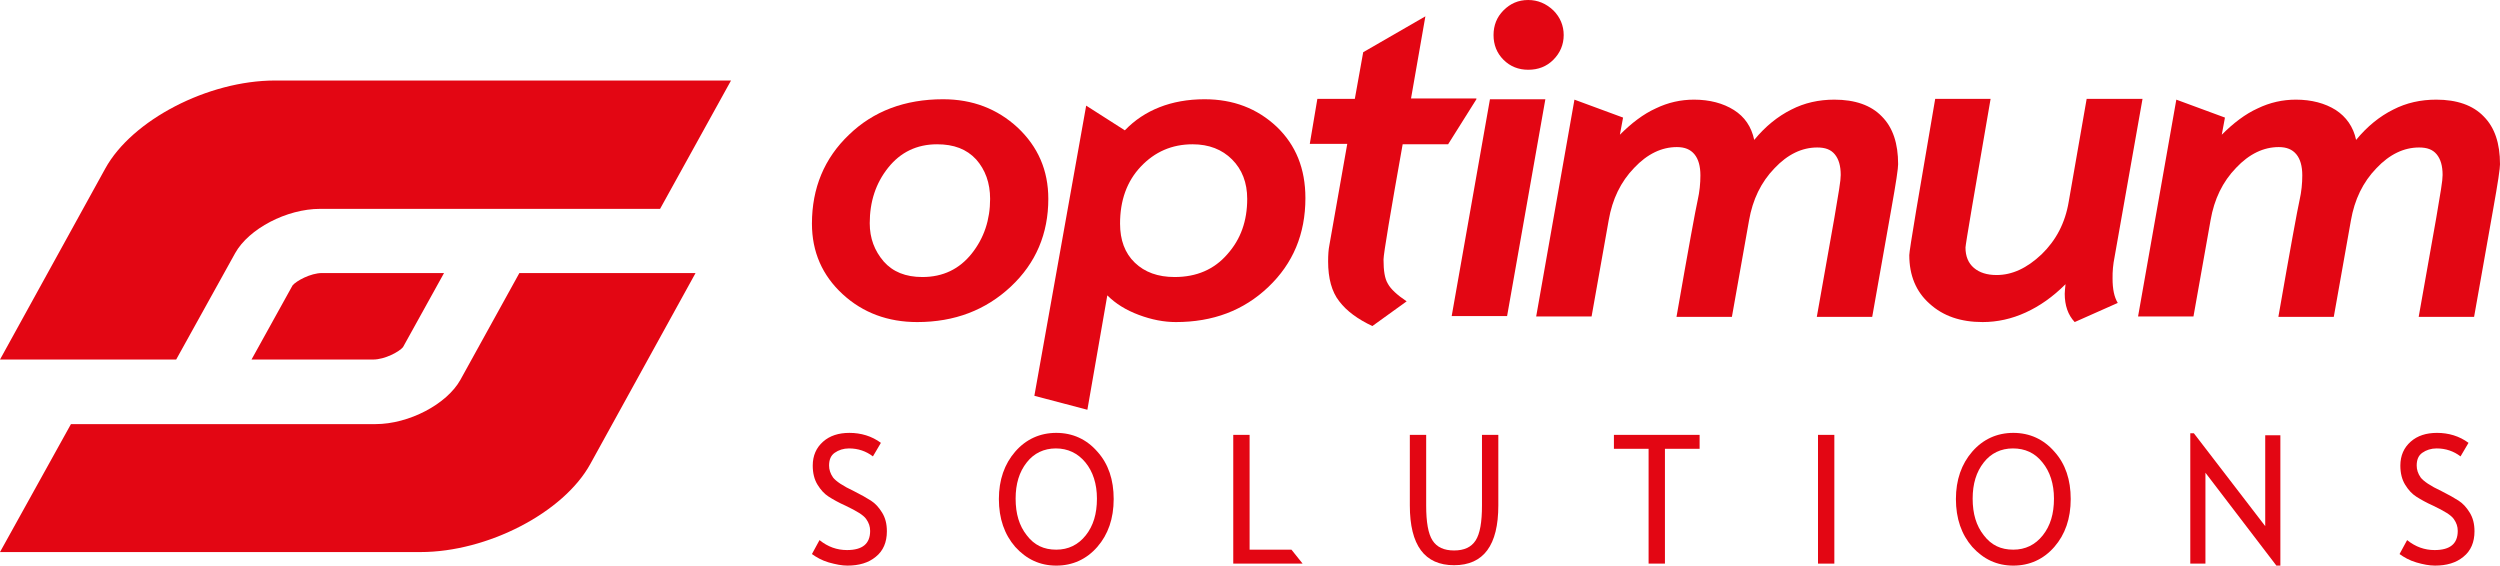
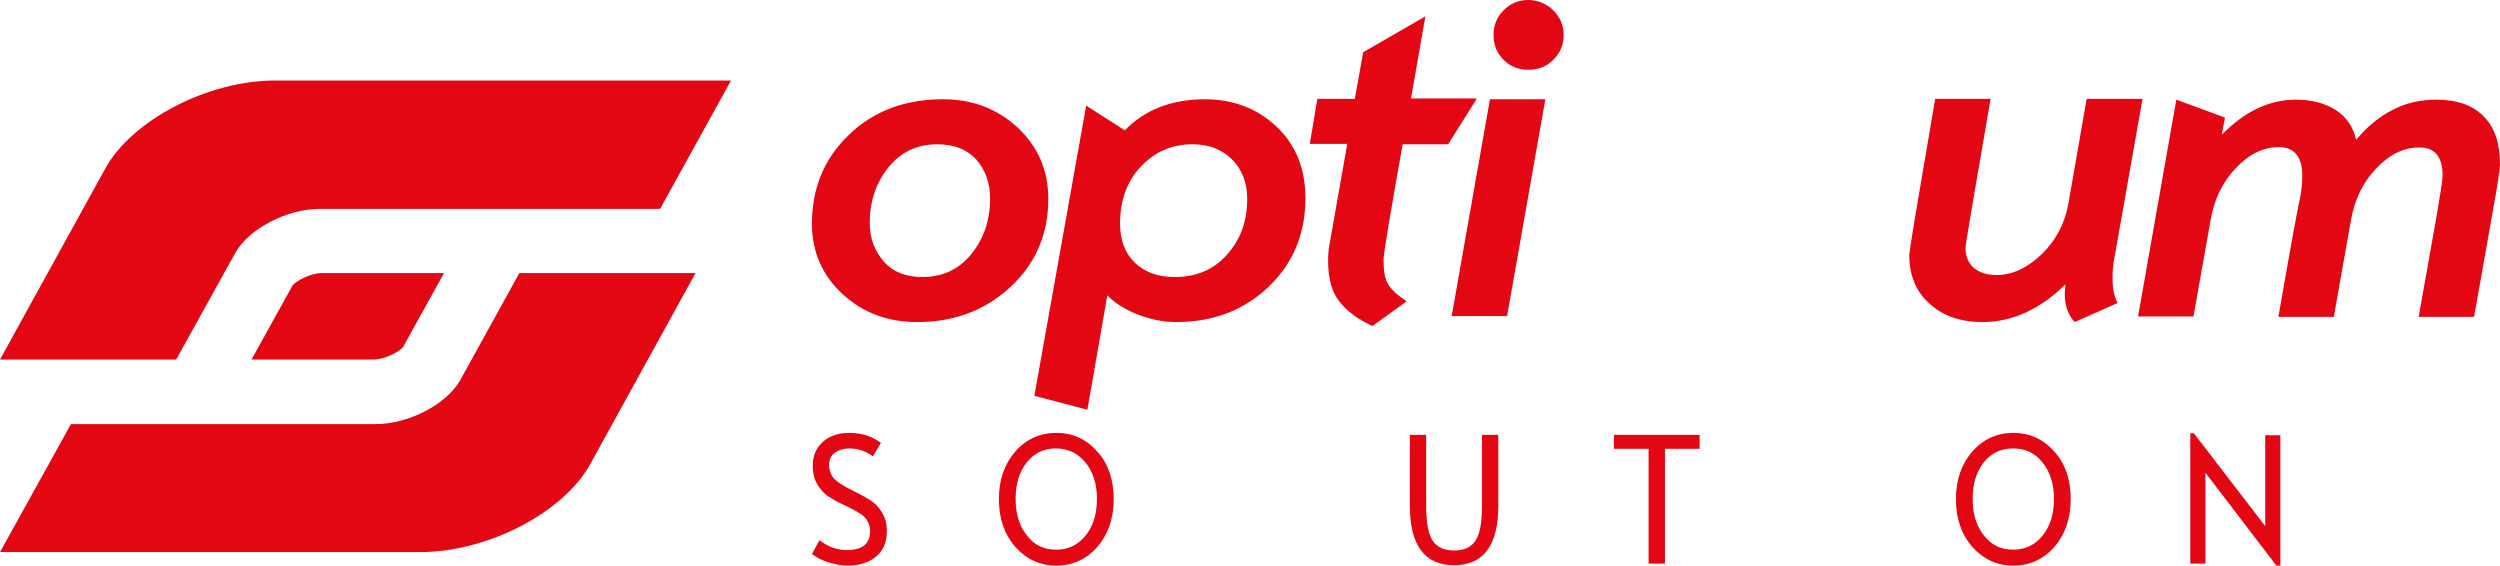
<svg xmlns="http://www.w3.org/2000/svg" version="1.1" id="Laag_1" x="0px" y="0px" viewBox="0 0 627.2 141.9" style="enable-background:new 0 0 627.2 141.9;" xml:space="preserve">
  <style type="text/css">
	.st0{fill:#E30613;}
</style>
  <g>
    <g>
      <path class="st0" d="M130.3,68.5l-14.8,26.8c-3.4,6.1-12.9,11.1-21.3,11.1H17.8L0,138.5h105.5c16.8,0,35.9-9.9,42.6-22.1    l26.4-47.9H130.3z" />
      <g>
        <path class="st0" d="M63.1,90.2l10.3-18.6c0.9-1.1,4.5-3.1,7.4-3.1h30.6l-10.3,18.6c-0.9,1.1-4.5,3.1-7.5,3.1H63.1z" />
        <path class="st0" d="M69,20.2c-16.8,0-35.9,9.9-42.6,22.1L0,90.2h44.2L59,63.5c3.4-6.1,12.9-11.1,21.3-11.1h85.3l17.8-32.2H69z" />
      </g>
    </g>
    <g>
      <g>
        <path class="st0" d="M219,114.5c-1.7-1.3-3.7-2-6-2c-1.4,0-2.6,0.4-3.6,1.1c-1,0.7-1.4,1.8-1.4,3.2c0,1,0.3,2,1,3     c0.7,0.9,2.4,2.1,5.2,3.4c1.8,0.9,3.2,1.7,4.3,2.4c1.1,0.7,2,1.7,2.8,3c0.8,1.3,1.2,2.8,1.2,4.7c0,2.7-0.9,4.9-2.8,6.4     c-1.8,1.5-4.2,2.2-7.1,2.2c-1.4,0-2.9-0.3-4.7-0.8c-1.7-0.5-3.1-1.3-4.2-2.1l1.9-3.5c2.1,1.7,4.4,2.5,6.9,2.5     c3.9,0,5.8-1.6,5.8-4.8c0-1.1-0.3-2-1-3s-2.4-2-5.1-3.3c-1.8-0.8-3.2-1.6-4.3-2.3c-1.1-0.7-2-1.7-2.8-3c-0.8-1.3-1.2-2.9-1.2-4.8     c0-2.5,0.9-4.5,2.6-6s3.9-2.2,6.6-2.2c2.9,0,5.6,0.8,7.9,2.5L219,114.5z" />
        <path class="st0" d="M265,108.6c4.1,0,7.6,1.6,10.3,4.7c2.8,3.1,4.1,7.1,4.1,11.9c0,4.9-1.4,8.9-4.1,12     c-2.7,3.1-6.2,4.7-10.3,4.7c-4.1,0-7.5-1.6-10.3-4.7c-2.7-3.1-4.1-7.1-4.1-12c0-4.8,1.4-8.8,4.1-11.9     C257.4,110.2,260.9,108.6,265,108.6z M265,137.9c3,0,5.5-1.2,7.4-3.6c1.9-2.4,2.8-5.4,2.8-9.2c0-3.7-1-6.8-2.9-9.1     s-4.4-3.5-7.4-3.5c-3,0-5.5,1.2-7.3,3.5c-1.9,2.4-2.8,5.4-2.8,9.1c0,3.8,0.9,6.8,2.8,9.2C259.5,136.8,261.9,137.9,265,137.9z" />
-         <path class="st0" d="M326.8,141.4h-17.4v-32.3h4.1v28.8h10.5L326.8,141.4z" />
        <path class="st0" d="M375.9,126.8c0,10-3.7,15-11.1,15c-7.4,0-11.1-5-11.1-15v-17.7h4.1v17.7c0,4.2,0.5,7.1,1.6,8.8     c1.1,1.7,2.9,2.5,5.4,2.5c2.5,0,4.3-0.8,5.4-2.5c1.1-1.7,1.6-4.6,1.6-8.8v-17.7h4.1V126.8z" />
        <path class="st0" d="M426.4,112.6h-8.7v28.8h-4.1v-28.8h-8.7v-3.5h21.5V112.6z" />
-         <path class="st0" d="M460.2,141.4h-4.1v-32.3h4.1V141.4z" />
        <path class="st0" d="M505.1,108.6c4.1,0,7.6,1.6,10.3,4.7c2.8,3.1,4.1,7.1,4.1,11.9c0,4.9-1.4,8.9-4.1,12     c-2.7,3.1-6.2,4.7-10.3,4.7c-4.1,0-7.5-1.6-10.3-4.7c-2.7-3.1-4.1-7.1-4.1-12c0-4.8,1.4-8.8,4.1-11.9     C497.5,110.2,501,108.6,505.1,108.6z M505.1,137.9c3,0,5.5-1.2,7.4-3.6c1.9-2.4,2.8-5.4,2.8-9.2c0-3.7-1-6.8-2.9-9.1     c-1.9-2.4-4.4-3.5-7.4-3.5c-3,0-5.5,1.2-7.3,3.5c-1.9,2.4-2.8,5.4-2.8,9.1c0,3.8,0.9,6.8,2.8,9.2     C499.6,136.8,502,137.9,505.1,137.9z" />
        <path class="st0" d="M572,141.9h-0.9l-17.8-23.3v22.8h-3.8v-32.7h0.9l17.9,23.3v-22.8h3.8V141.9z" />
-         <path class="st0" d="M617.3,114.5c-1.7-1.3-3.7-2-6-2c-1.4,0-2.6,0.4-3.6,1.1c-1,0.7-1.4,1.8-1.4,3.2c0,1,0.3,2,1,3     c0.7,0.9,2.4,2.1,5.2,3.4c1.8,0.9,3.2,1.7,4.3,2.4c1.1,0.7,2,1.7,2.8,3c0.8,1.3,1.2,2.8,1.2,4.7c0,2.7-0.9,4.9-2.8,6.4     c-1.8,1.5-4.2,2.2-7.1,2.2c-1.4,0-3-0.3-4.7-0.8c-1.7-0.5-3.1-1.3-4.2-2.1l1.9-3.5c2.1,1.7,4.4,2.5,6.9,2.5     c3.9,0,5.8-1.6,5.8-4.8c0-1.1-0.3-2-1-3s-2.4-2-5.1-3.3c-1.8-0.8-3.2-1.6-4.3-2.3c-1.1-0.7-2-1.7-2.8-3c-0.8-1.3-1.2-2.9-1.2-4.8     c0-2.5,0.9-4.5,2.6-6c1.7-1.5,3.9-2.2,6.6-2.2c2.9,0,5.6,0.8,7.9,2.5L617.3,114.5z" />
      </g>
      <path class="st0" d="M236.6,24.9c7.4,0,13.6,2.4,18.7,7.1c5.1,4.8,7.7,10.7,7.7,17.9c0,8.7-3.1,16.1-9.4,22    c-6.3,5.9-14.1,8.9-23.5,8.9c-7.3,0-13.6-2.3-18.7-7c-5.1-4.7-7.7-10.6-7.7-17.7c0-8.9,3.1-16.4,9.3-22.3    C219.1,27.9,227,24.9,236.6,24.9z M231.4,69.5c5.2,0,9.3-2,12.4-5.9c3.1-3.9,4.6-8.5,4.6-13.7c0-4-1.2-7.3-3.5-9.9    c-2.4-2.6-5.6-3.8-9.8-3.8c-5.1,0-9.2,2-12.3,5.9c-3.1,3.9-4.6,8.5-4.6,13.9c0,3.8,1.2,6.9,3.5,9.6    C224,68.2,227.2,69.5,231.4,69.5z" />
      <path class="st0" d="M282.2,32.7c2.5-2.6,5.4-4.5,8.7-5.8c3.3-1.3,7.1-2,11.3-2c7.2,0,13.2,2.3,18.1,6.9    c4.8,4.6,7.2,10.5,7.2,17.9c0,9-3.1,16.4-9.3,22.3c-6.2,5.9-13.9,8.8-23.2,8.8c-3,0-6.1-0.6-9.3-1.8c-3.2-1.2-5.8-2.8-7.9-4.9    l-5,28.7l-13.3-3.5l13-72.8L282.2,32.7z M294.7,69.5c5.5,0,9.9-1.9,13.2-5.7c3.4-3.8,5-8.4,5-13.9c0-4.1-1.3-7.4-3.8-9.9    s-5.8-3.8-9.9-3.8c-5.2,0-9.5,1.9-13,5.6c-3.5,3.7-5.2,8.5-5.2,14.3c0,4.1,1.2,7.4,3.7,9.8C287.2,68.3,290.5,69.5,294.7,69.5z" />
      <path class="st0" d="M370.4,24.9l-7.1,11.3h-11.4c-3,16.8-4.8,27.5-4.8,28.9c0,2.8,0.3,4.8,1.1,6.1c0.7,1.3,2.3,2.8,4.7,4.4    l-8.6,6.2c-3.6-1.7-6.4-3.7-8.3-6.2c-1.9-2.4-2.8-5.8-2.8-10c0-1.7,0.1-3,0.3-4l4.5-25.5h-9.4l1.9-11.3h9.4l2.1-11.7l15.6-9    l-3.6,20.6H370.4z" />
      <path class="st0" d="M387.7,24.9l-9.6,54.4h-13.9l9.6-54.4H387.7z M383.4,0c2.4,0,4.5,0.9,6.3,2.6c1.7,1.7,2.6,3.8,2.6,6.2    c0,2.4-0.9,4.5-2.6,6.2c-1.7,1.7-3.8,2.5-6.3,2.5c-2.4,0-4.5-0.8-6.2-2.5c-1.7-1.7-2.5-3.8-2.5-6.2c0-2.4,0.8-4.5,2.5-6.2    C378.9,0.9,380.9,0,383.4,0z" />
-       <path class="st0" d="M440.1,35.1c2.8-3.4,5.9-5.9,9.3-7.6c3.3-1.7,6.9-2.5,10.8-2.5c5.2,0,9.2,1.4,11.9,4.2    c2.8,2.8,4.1,6.8,4.1,12c0,0.4-0.1,1.6-0.4,3.5c-0.3,1.9-0.7,4.4-1.3,7.7l-4.8,27.1h-13.9l4.4-24.8c0.5-3,0.9-5.4,1.2-7.2    c0.3-1.8,0.4-3,0.4-3.6c0-2.3-0.5-4-1.5-5.2c-1-1.2-2.4-1.7-4.4-1.7c-3.8,0-7.4,1.7-10.7,5.2c-3.4,3.5-5.5,7.9-6.4,13.1l-4.3,24.2    h-13.9c3-17.2,4.8-27,5.3-29.2c0.5-2.2,0.7-4.3,0.7-6.3c0-2.3-0.5-4.1-1.5-5.3c-1-1.2-2.4-1.8-4.4-1.8c-3.8,0-7.4,1.7-10.7,5.2    c-3.4,3.5-5.5,7.9-6.4,13.1l-4.3,24.2h-13.9l9.6-54.4l12.2,4.5l-0.8,4.3c2.9-2.9,5.9-5.2,9-6.6c3.1-1.5,6.3-2.2,9.6-2.2    c3.9,0,7.3,0.9,10,2.6C437.7,29.3,439.4,31.8,440.1,35.1z" />
      <path class="st0" d="M537.5,24.9l-7,39.6c-0.2,0.9-0.3,1.8-0.4,2.7c-0.1,0.9-0.1,1.8-0.1,2.7c0,2.6,0.4,4.6,1.3,6.1l-10.8,4.8    c-1.7-1.8-2.5-4.2-2.5-7.1c0-0.6,0.1-1.4,0.2-2.4c-3.2,3.2-6.5,5.5-10,7.1c-3.5,1.6-7.1,2.4-10.8,2.4c-5.5,0-9.9-1.5-13.3-4.6    c-3.4-3-5.1-7.1-5.1-12.2c0-1.2,2.4-15.3,6.5-39.2h13.9c-4,23.1-6.3,36.6-6.3,37.3c0,2.2,0.7,3.9,2.1,5.1c1.4,1.2,3.3,1.8,5.7,1.8    c3.9,0,7.6-1.7,11.3-5.2c3.6-3.5,5.9-7.8,6.8-13.2l4.5-25.8H537.5z" />
      <path class="st0" d="M591.1,35.1c2.8-3.4,5.9-5.9,9.3-7.6c3.3-1.7,6.9-2.5,10.8-2.5c5.2,0,9.2,1.4,11.9,4.2    c2.8,2.8,4.1,6.8,4.1,12c0,0.4-0.1,1.6-0.4,3.5c-0.3,1.9-0.7,4.4-1.3,7.7l-4.8,27.1h-13.9l4.4-24.8c0.5-3,0.9-5.4,1.2-7.2    c0.3-1.8,0.4-3,0.4-3.6c0-2.3-0.5-4-1.5-5.2c-1-1.2-2.4-1.7-4.4-1.7c-3.8,0-7.4,1.7-10.7,5.2c-3.4,3.5-5.5,7.9-6.4,13.1l-4.3,24.2    h-13.9c3-17.2,4.8-27,5.3-29.2c0.5-2.2,0.7-4.3,0.7-6.3c0-2.3-0.5-4.1-1.5-5.3c-1-1.2-2.4-1.8-4.4-1.8c-3.8,0-7.4,1.7-10.7,5.2    c-3.4,3.5-5.5,7.9-6.4,13.1l-4.3,24.2h-13.9l9.6-54.4l12.2,4.5l-0.8,4.3c2.9-2.9,5.9-5.2,9-6.6c3.1-1.5,6.3-2.2,9.6-2.2    c3.9,0,7.3,0.9,10,2.6C588.6,29.3,590.4,31.8,591.1,35.1z" />
    </g>
  </g>
</svg>